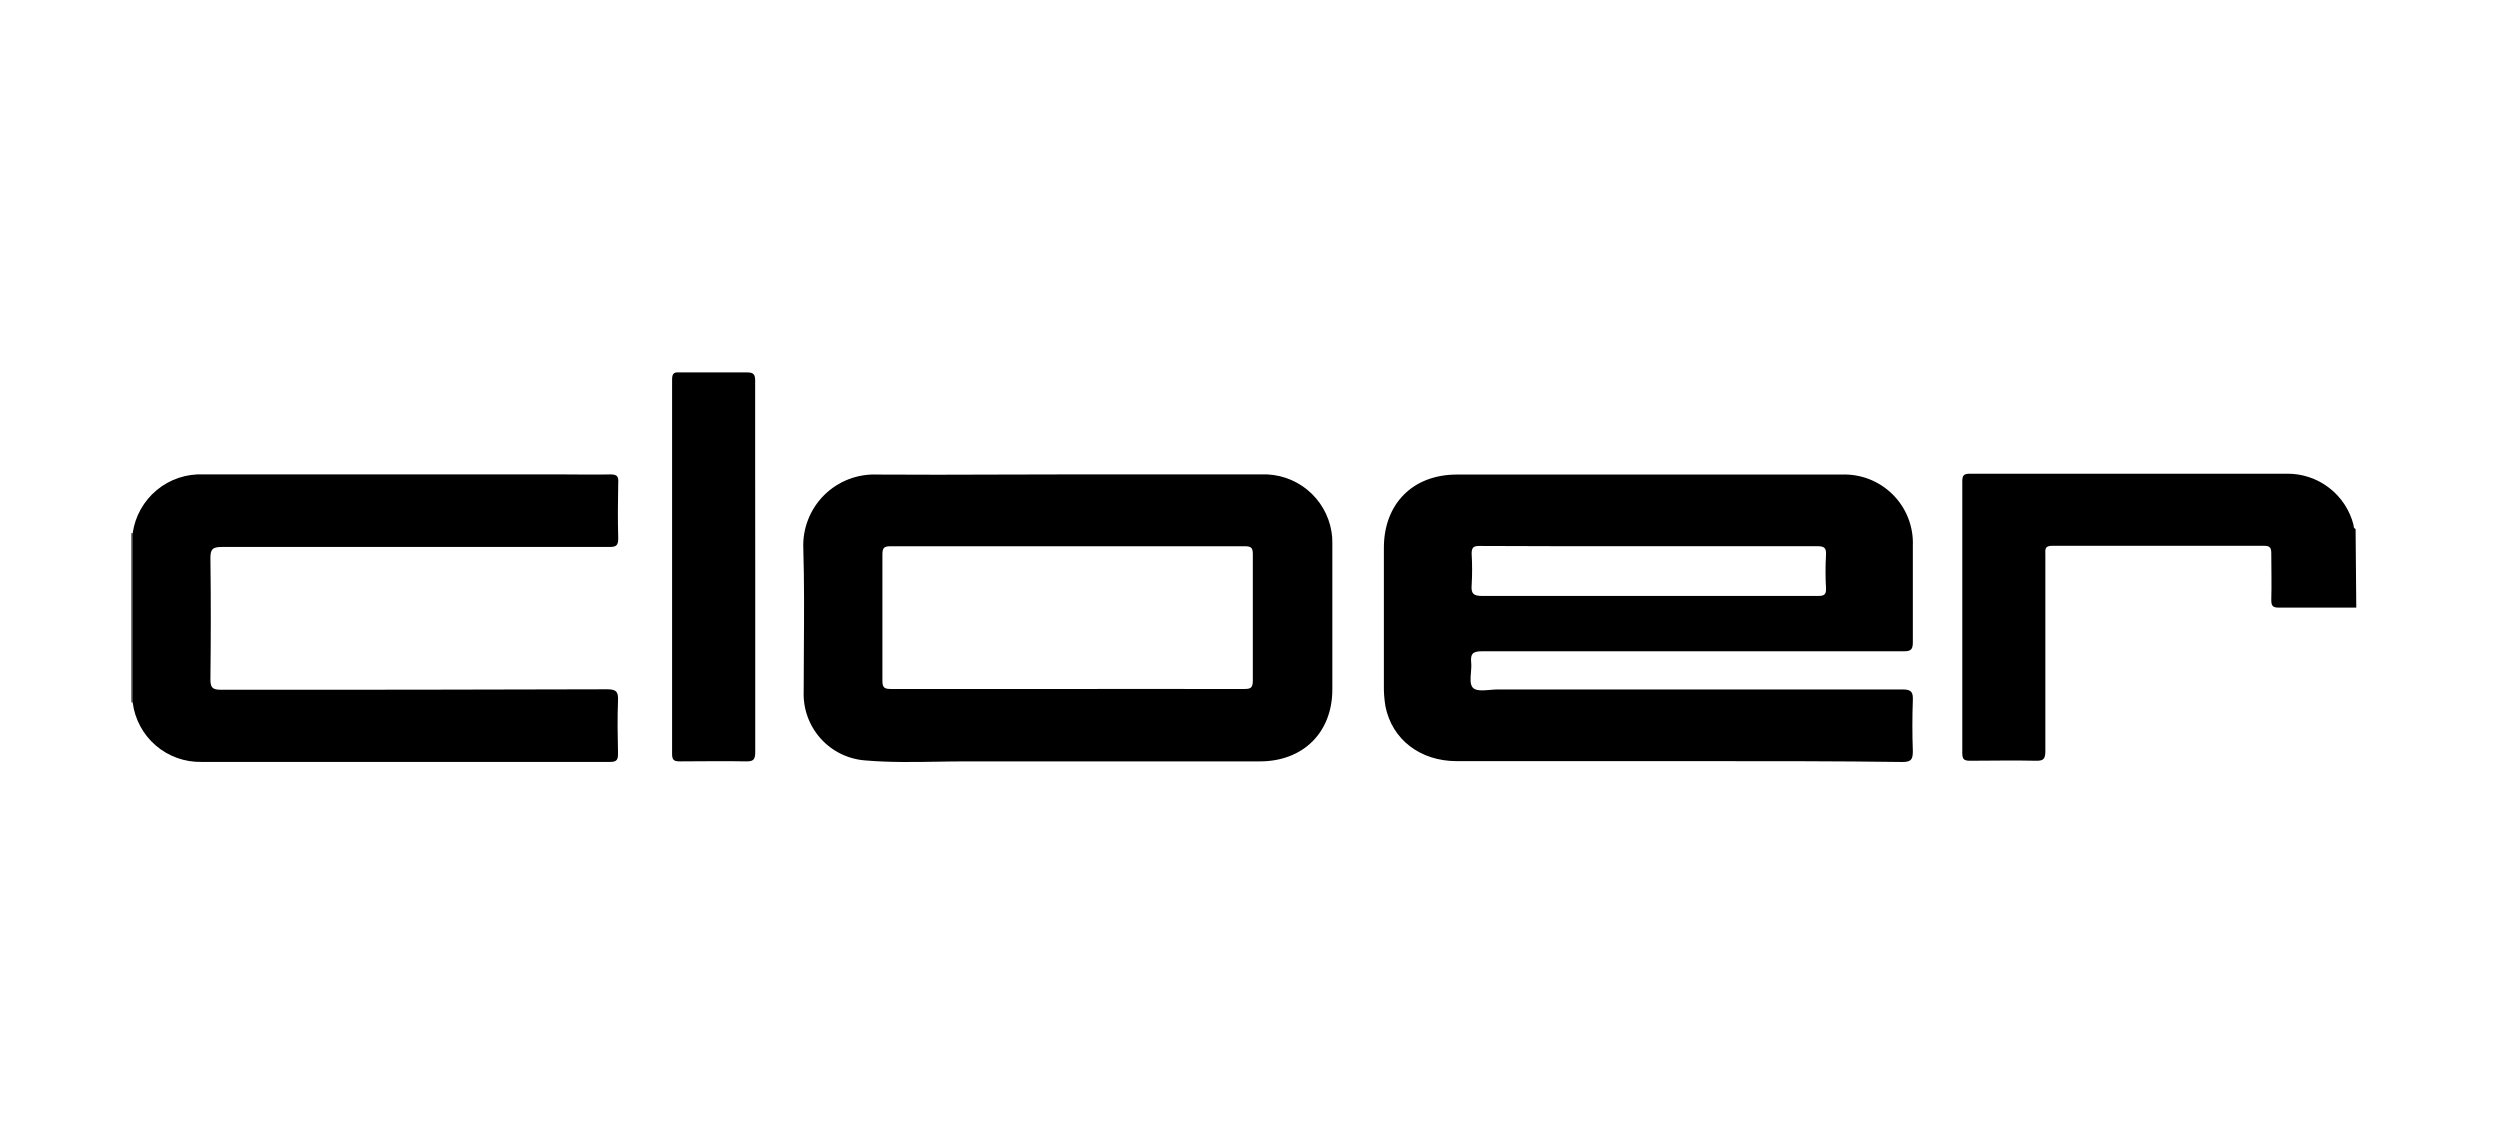
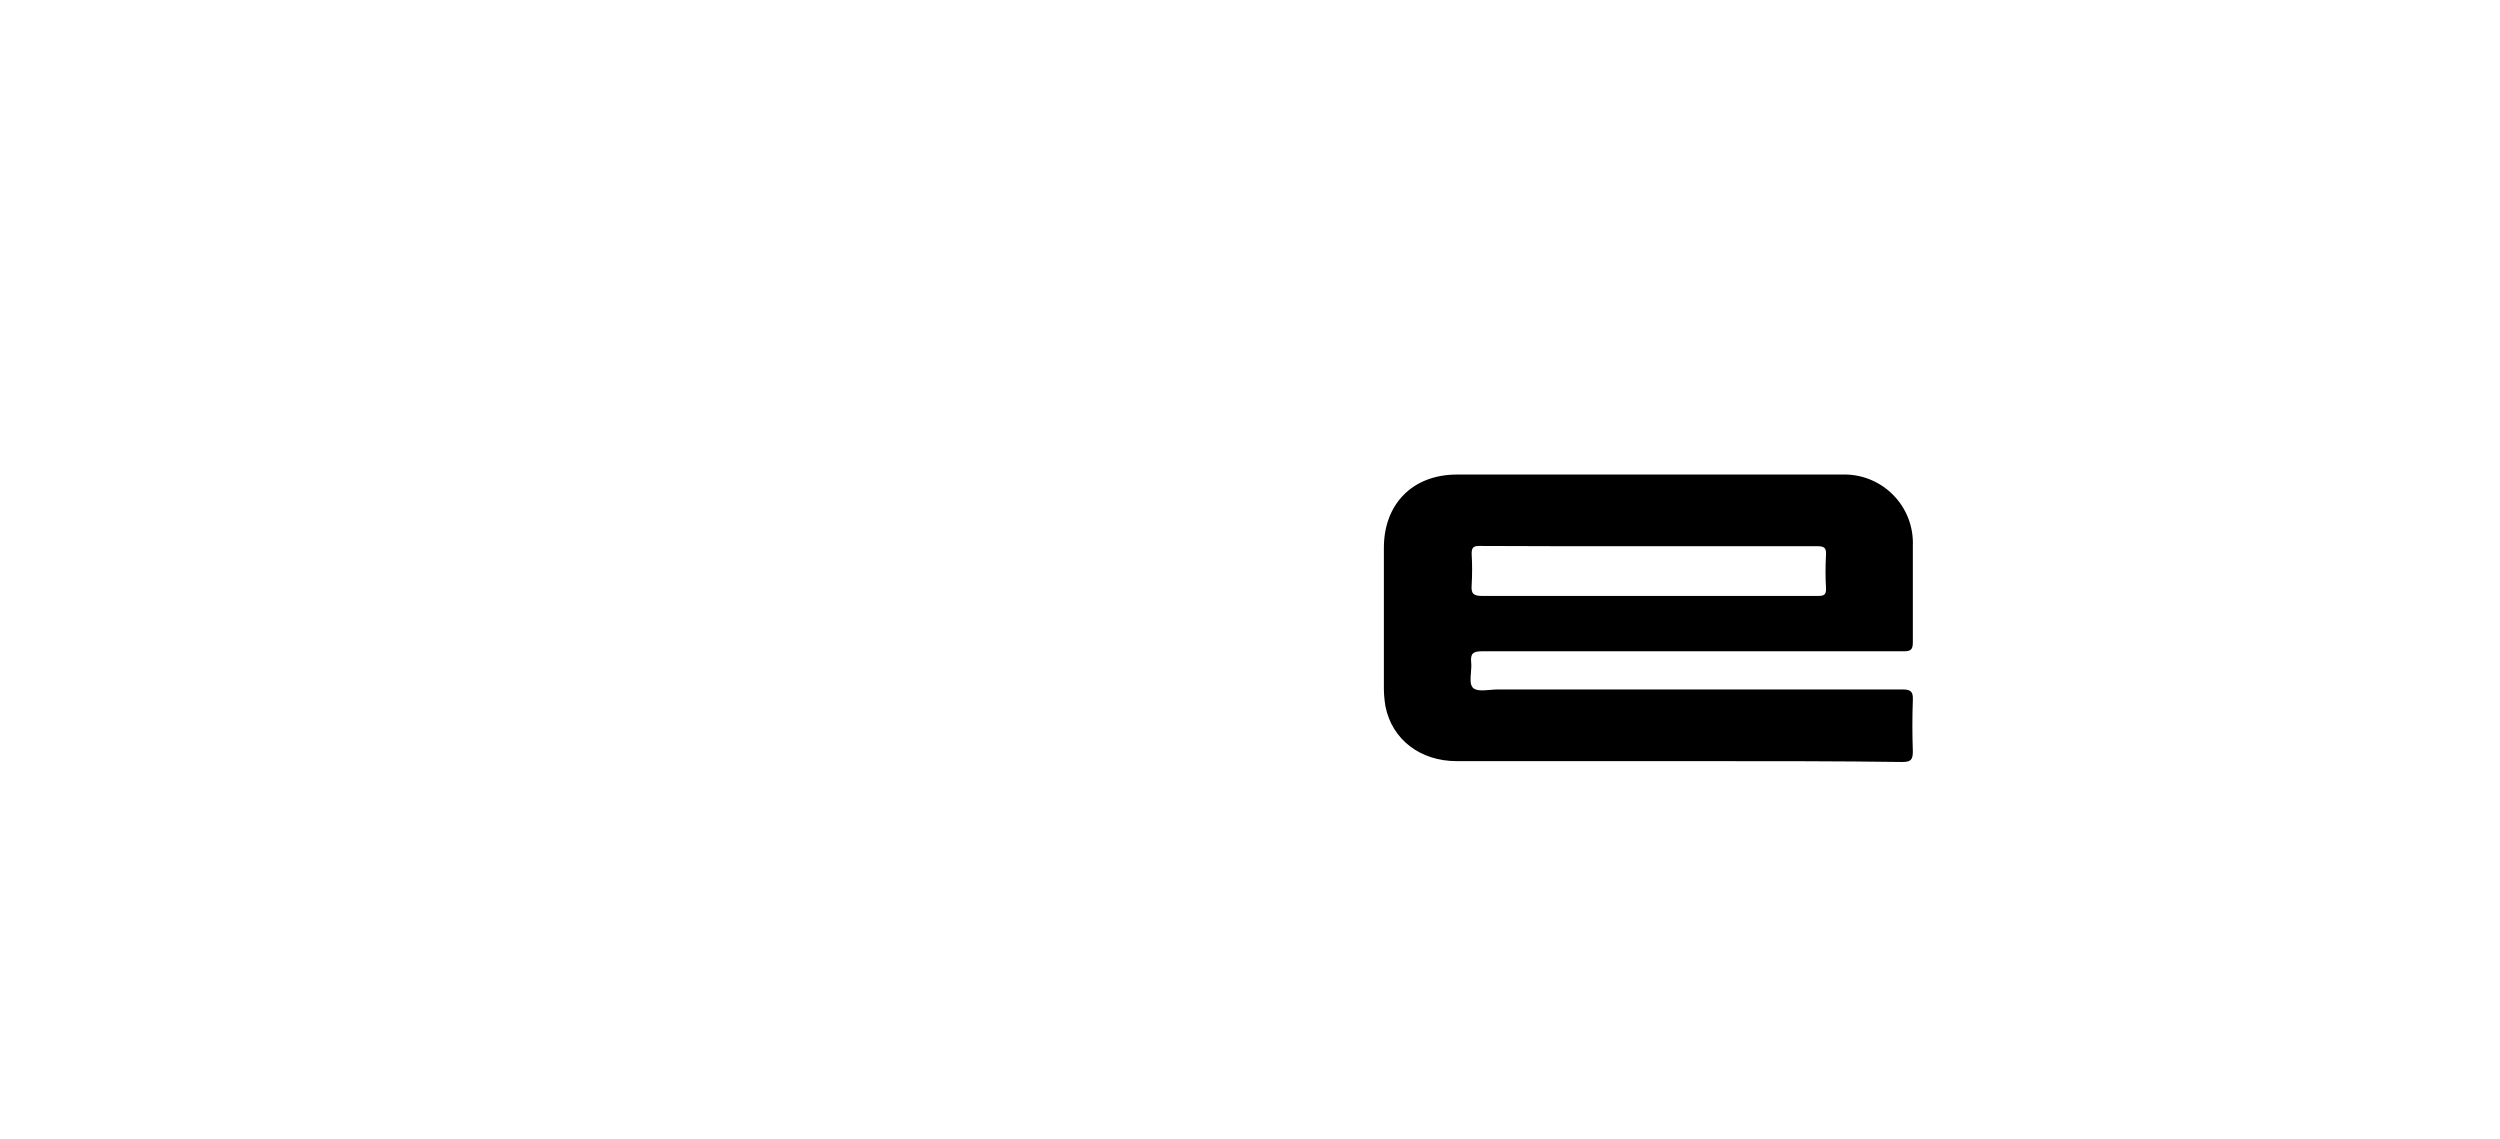
<svg xmlns="http://www.w3.org/2000/svg" width="191" height="87" viewBox="0 0 191 87" fill="none">
-   <path d="M180.02 46.422C178.06 46.422 176.1 46.422 174.117 46.422C173.662 46.422 173.526 46.321 173.526 45.831C173.562 44.651 173.526 43.47 173.526 42.289C173.526 41.882 173.45 41.699 172.989 41.699C167.582 41.699 162.176 41.699 156.773 41.699C156.183 41.699 156.265 42.018 156.265 42.372C156.265 47.372 156.265 52.378 156.265 57.384C156.265 57.974 156.13 58.139 155.533 58.122C153.863 58.08 152.186 58.122 150.51 58.122C150.043 58.122 149.919 57.998 149.919 57.531C149.919 50.613 149.919 43.696 149.919 36.782C149.919 36.333 150.02 36.191 150.51 36.191C158.585 36.191 166.655 36.191 174.713 36.191C175.88 36.177 177.019 36.557 177.944 37.269C178.87 37.981 179.528 38.985 179.813 40.117C179.813 40.223 179.813 40.359 179.967 40.412L180.02 46.422Z" fill="black" />
-   <path d="M10.138 53.671H10.073L10.02 53.623V40.731H10.138C10.427 40.979 10.392 41.321 10.392 41.652C10.392 45.347 10.392 49.047 10.392 52.75C10.423 52.913 10.416 53.08 10.372 53.24C10.328 53.4 10.248 53.547 10.138 53.671Z" fill="#626262" />
-   <path d="M10.138 53.671C10.138 52.254 10.138 50.843 10.138 49.426C10.138 46.526 10.138 43.627 10.138 40.731C10.32 39.443 10.977 38.269 11.979 37.439C12.981 36.609 14.257 36.183 15.557 36.245H42.965C44.193 36.245 45.421 36.274 46.643 36.245C47.174 36.245 47.263 36.422 47.233 36.894C47.204 38.305 47.192 39.727 47.233 41.138C47.233 41.693 47.062 41.788 46.554 41.788C36.684 41.788 26.82 41.788 16.95 41.788C16.218 41.788 16.07 41.976 16.076 42.673C16.118 45.743 16.112 48.812 16.076 51.876C16.076 52.496 16.189 52.697 16.867 52.697C26.708 52.697 36.554 52.697 46.383 52.661C47.098 52.661 47.245 52.862 47.216 53.523C47.163 54.869 47.186 56.215 47.216 57.561C47.216 58.021 47.145 58.21 46.625 58.21C36.218 58.21 25.805 58.21 15.398 58.21C14.115 58.238 12.867 57.789 11.896 56.951C10.924 56.112 10.298 54.944 10.138 53.671V53.671Z" fill="black" />
-   <path d="M57.7 43.376C57.7 48.098 57.7 52.773 57.7 57.466C57.7 58.027 57.564 58.181 56.997 58.169C55.327 58.133 53.65 58.169 51.974 58.169C51.554 58.169 51.348 58.122 51.348 57.614C51.348 48.078 51.348 38.543 51.348 29.007C51.348 28.576 51.454 28.417 51.897 28.452C53.621 28.452 55.344 28.452 57.068 28.452C57.57 28.452 57.694 28.594 57.694 29.084C57.688 33.842 57.7 38.612 57.7 43.376Z" fill="black" />
  <path fill-rule="evenodd" clip-rule="evenodd" d="M111.295 58.151H128.148C128.824 58.151 129.499 58.151 130.175 58.151C135.237 58.15 140.297 58.148 145.339 58.216C146.011 58.216 146.141 58.021 146.141 57.39C146.094 56.091 146.094 54.792 146.141 53.494C146.165 52.874 146.029 52.673 145.35 52.673H114.471C114.28 52.671 114.067 52.69 113.852 52.708C113.309 52.755 112.754 52.802 112.517 52.531C112.307 52.291 112.342 51.853 112.379 51.395C112.401 51.132 112.422 50.862 112.399 50.619C112.334 49.952 112.517 49.757 113.225 49.757H145.451C146.017 49.763 146.141 49.597 146.141 49.054V41.687C146.169 40.966 146.047 40.246 145.783 39.574C145.519 38.902 145.119 38.292 144.607 37.782C144.096 37.272 143.485 36.873 142.813 36.61C142.14 36.348 141.42 36.227 140.699 36.256H111.307C107.942 36.256 105.728 38.488 105.728 41.853V52.331C105.717 52.874 105.757 53.418 105.846 53.954C106.348 56.498 108.503 58.151 111.295 58.151ZM138.851 41.729H126.035C125.313 41.729 124.592 41.729 123.87 41.729C120.251 41.73 116.632 41.73 113.025 41.711C112.582 41.711 112.434 41.817 112.434 42.301C112.481 43.103 112.481 43.907 112.434 44.71C112.387 45.335 112.552 45.53 113.225 45.53H133.255H138.916C139.335 45.53 139.536 45.442 139.506 44.94C139.459 44.093 139.459 43.243 139.506 42.396C139.536 41.87 139.388 41.729 138.851 41.729Z" fill="black" />
-   <path fill-rule="evenodd" clip-rule="evenodd" d="M96.354 36.245H81.549C79.792 36.245 78.034 36.251 76.275 36.257C73.195 36.268 70.112 36.279 67.027 36.256C66.278 36.223 65.531 36.346 64.832 36.616C64.133 36.886 63.498 37.298 62.967 37.826C62.435 38.354 62.019 38.987 61.745 39.684C61.47 40.381 61.343 41.127 61.372 41.876C61.45 44.442 61.433 47.014 61.416 49.584C61.408 50.673 61.401 51.762 61.401 52.85C61.355 54.166 61.822 55.449 62.703 56.428C63.583 57.407 64.81 58.006 66.124 58.098C67.954 58.254 69.79 58.224 71.624 58.193C72.363 58.181 73.102 58.169 73.839 58.169H96.271C99.571 58.163 101.791 55.949 101.791 52.673V41.457C101.796 41.176 101.774 40.895 101.726 40.619C101.52 39.359 100.86 38.218 99.87 37.412C98.88 36.606 97.629 36.19 96.354 36.245ZM68.101 52.638H81.555C83.06 52.638 84.565 52.637 86.068 52.636C89.067 52.635 92.057 52.634 95.026 52.638C95.51 52.638 95.716 52.596 95.716 52.006V42.378C95.716 41.906 95.645 41.734 95.126 41.734H68.007C67.511 41.734 67.416 41.894 67.416 42.372V52C67.41 52.579 67.611 52.638 68.101 52.638Z" fill="black" />
</svg>